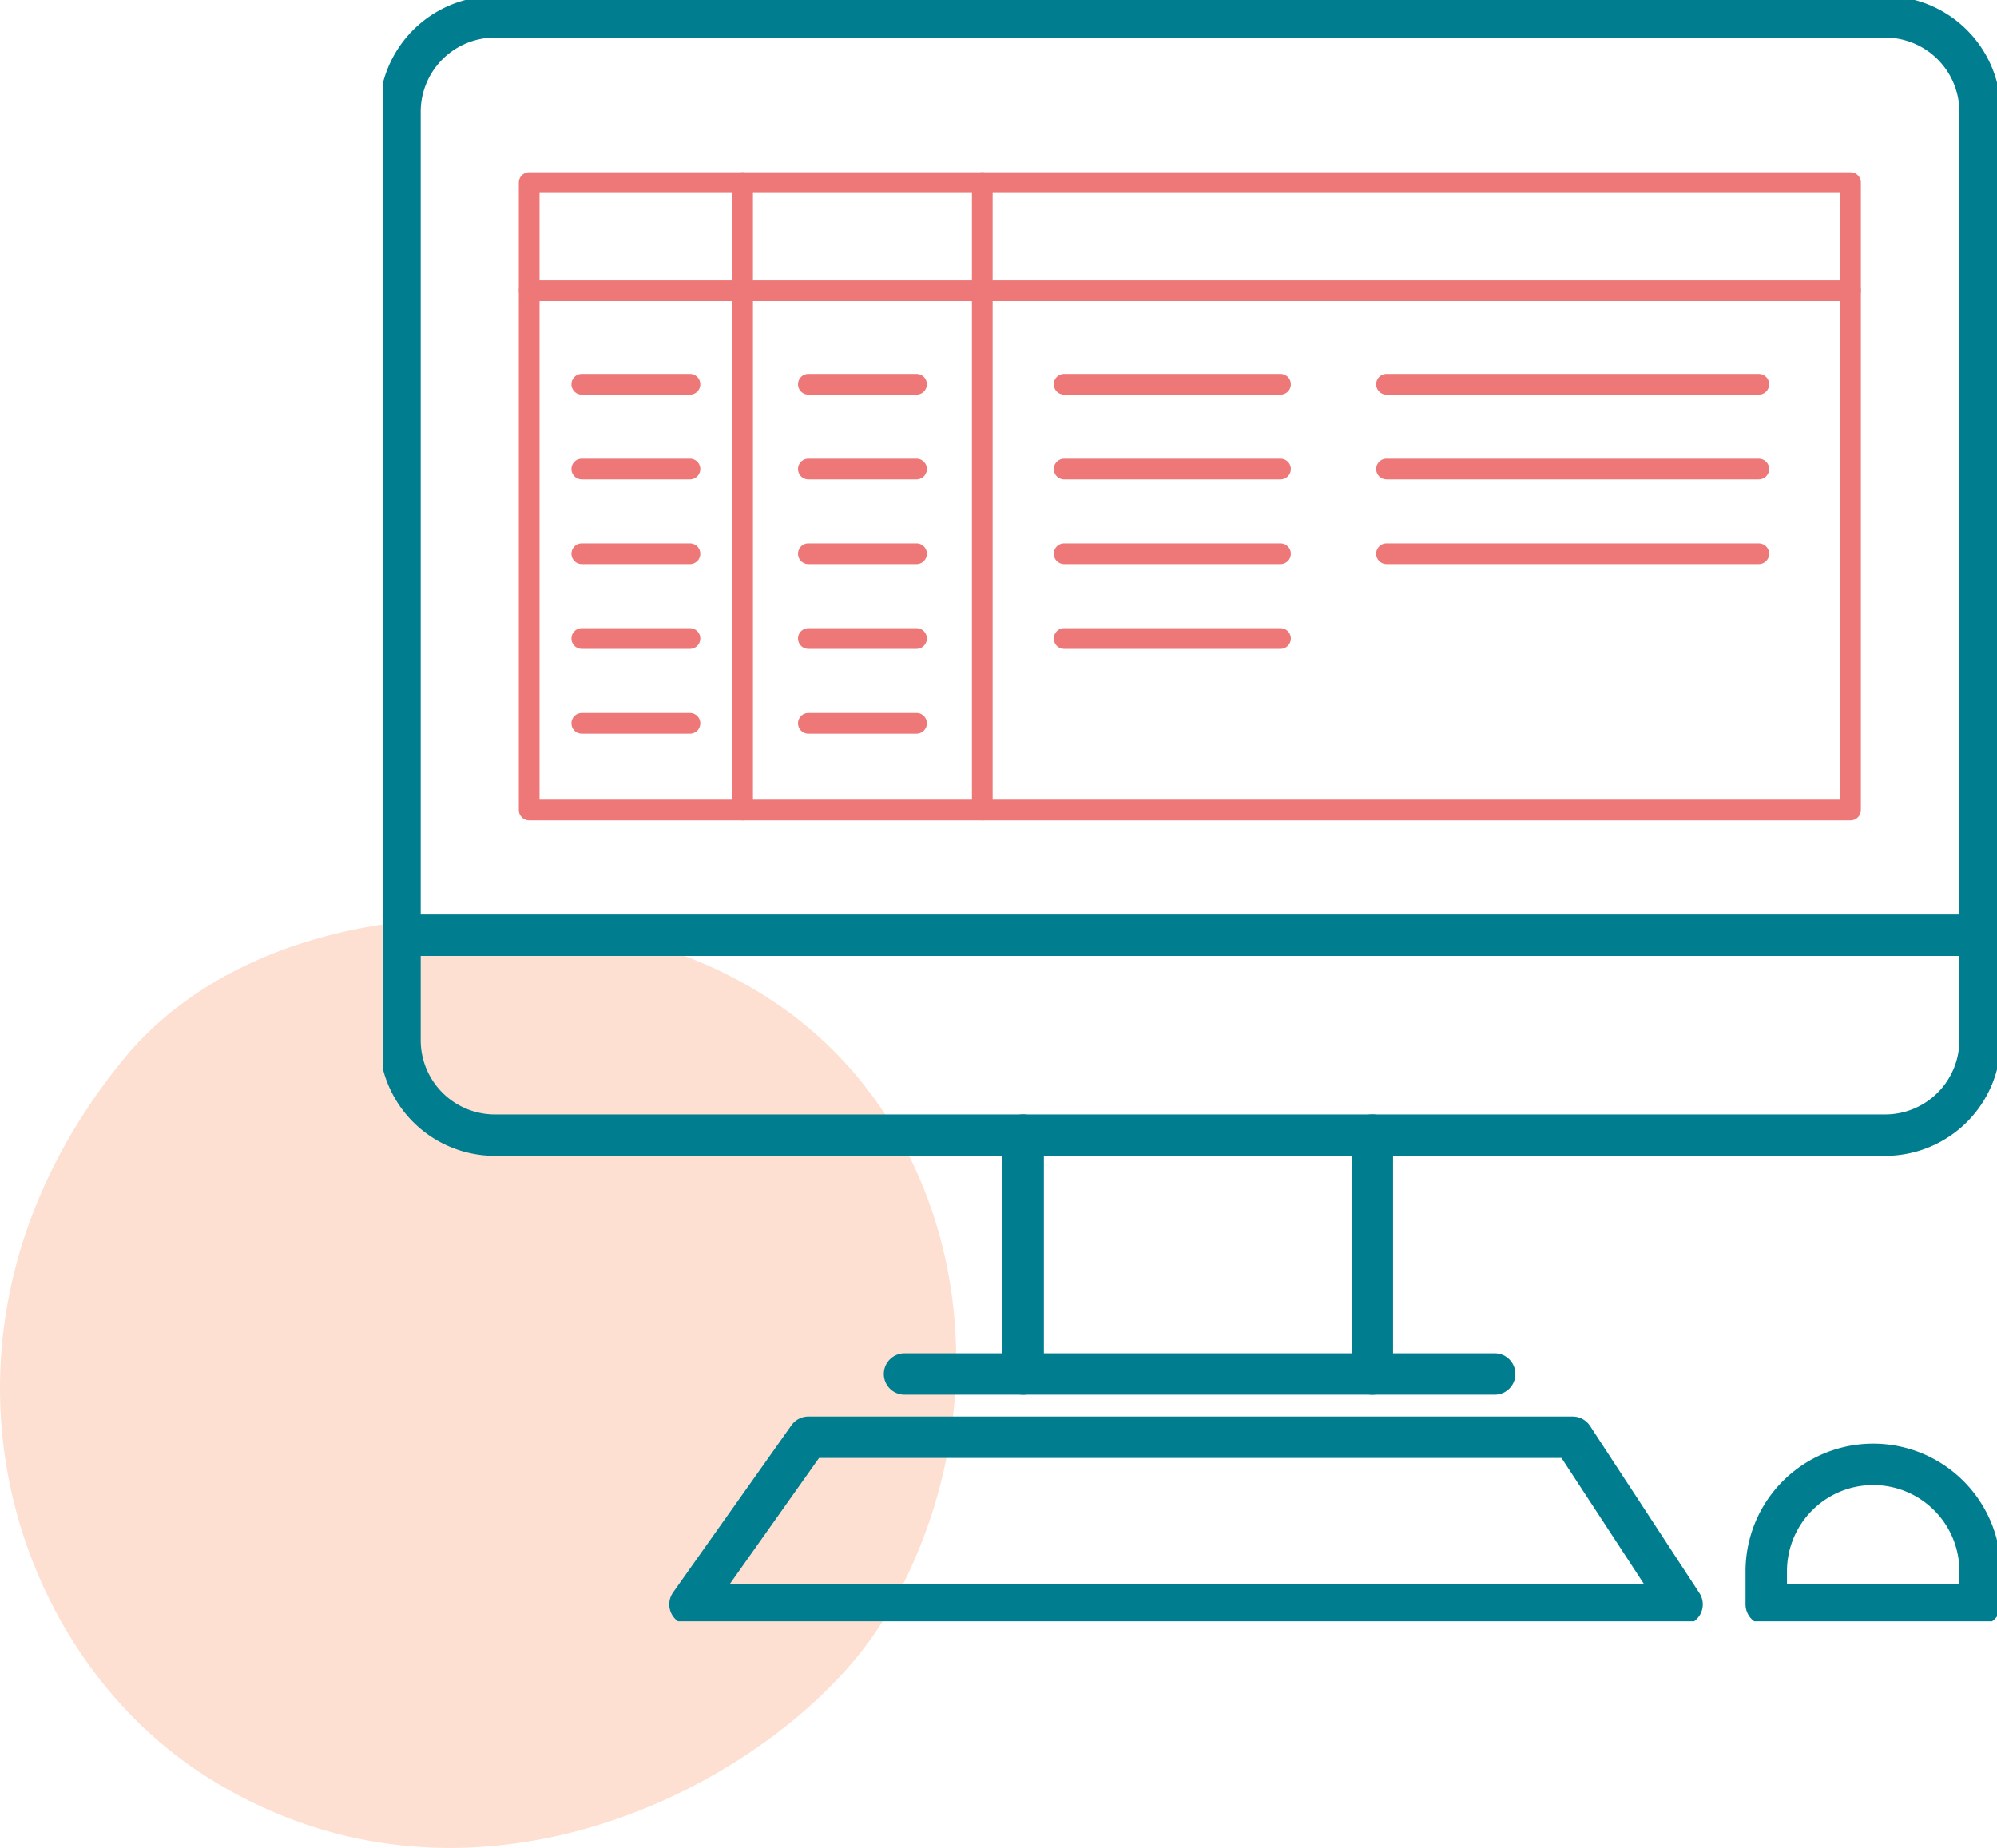
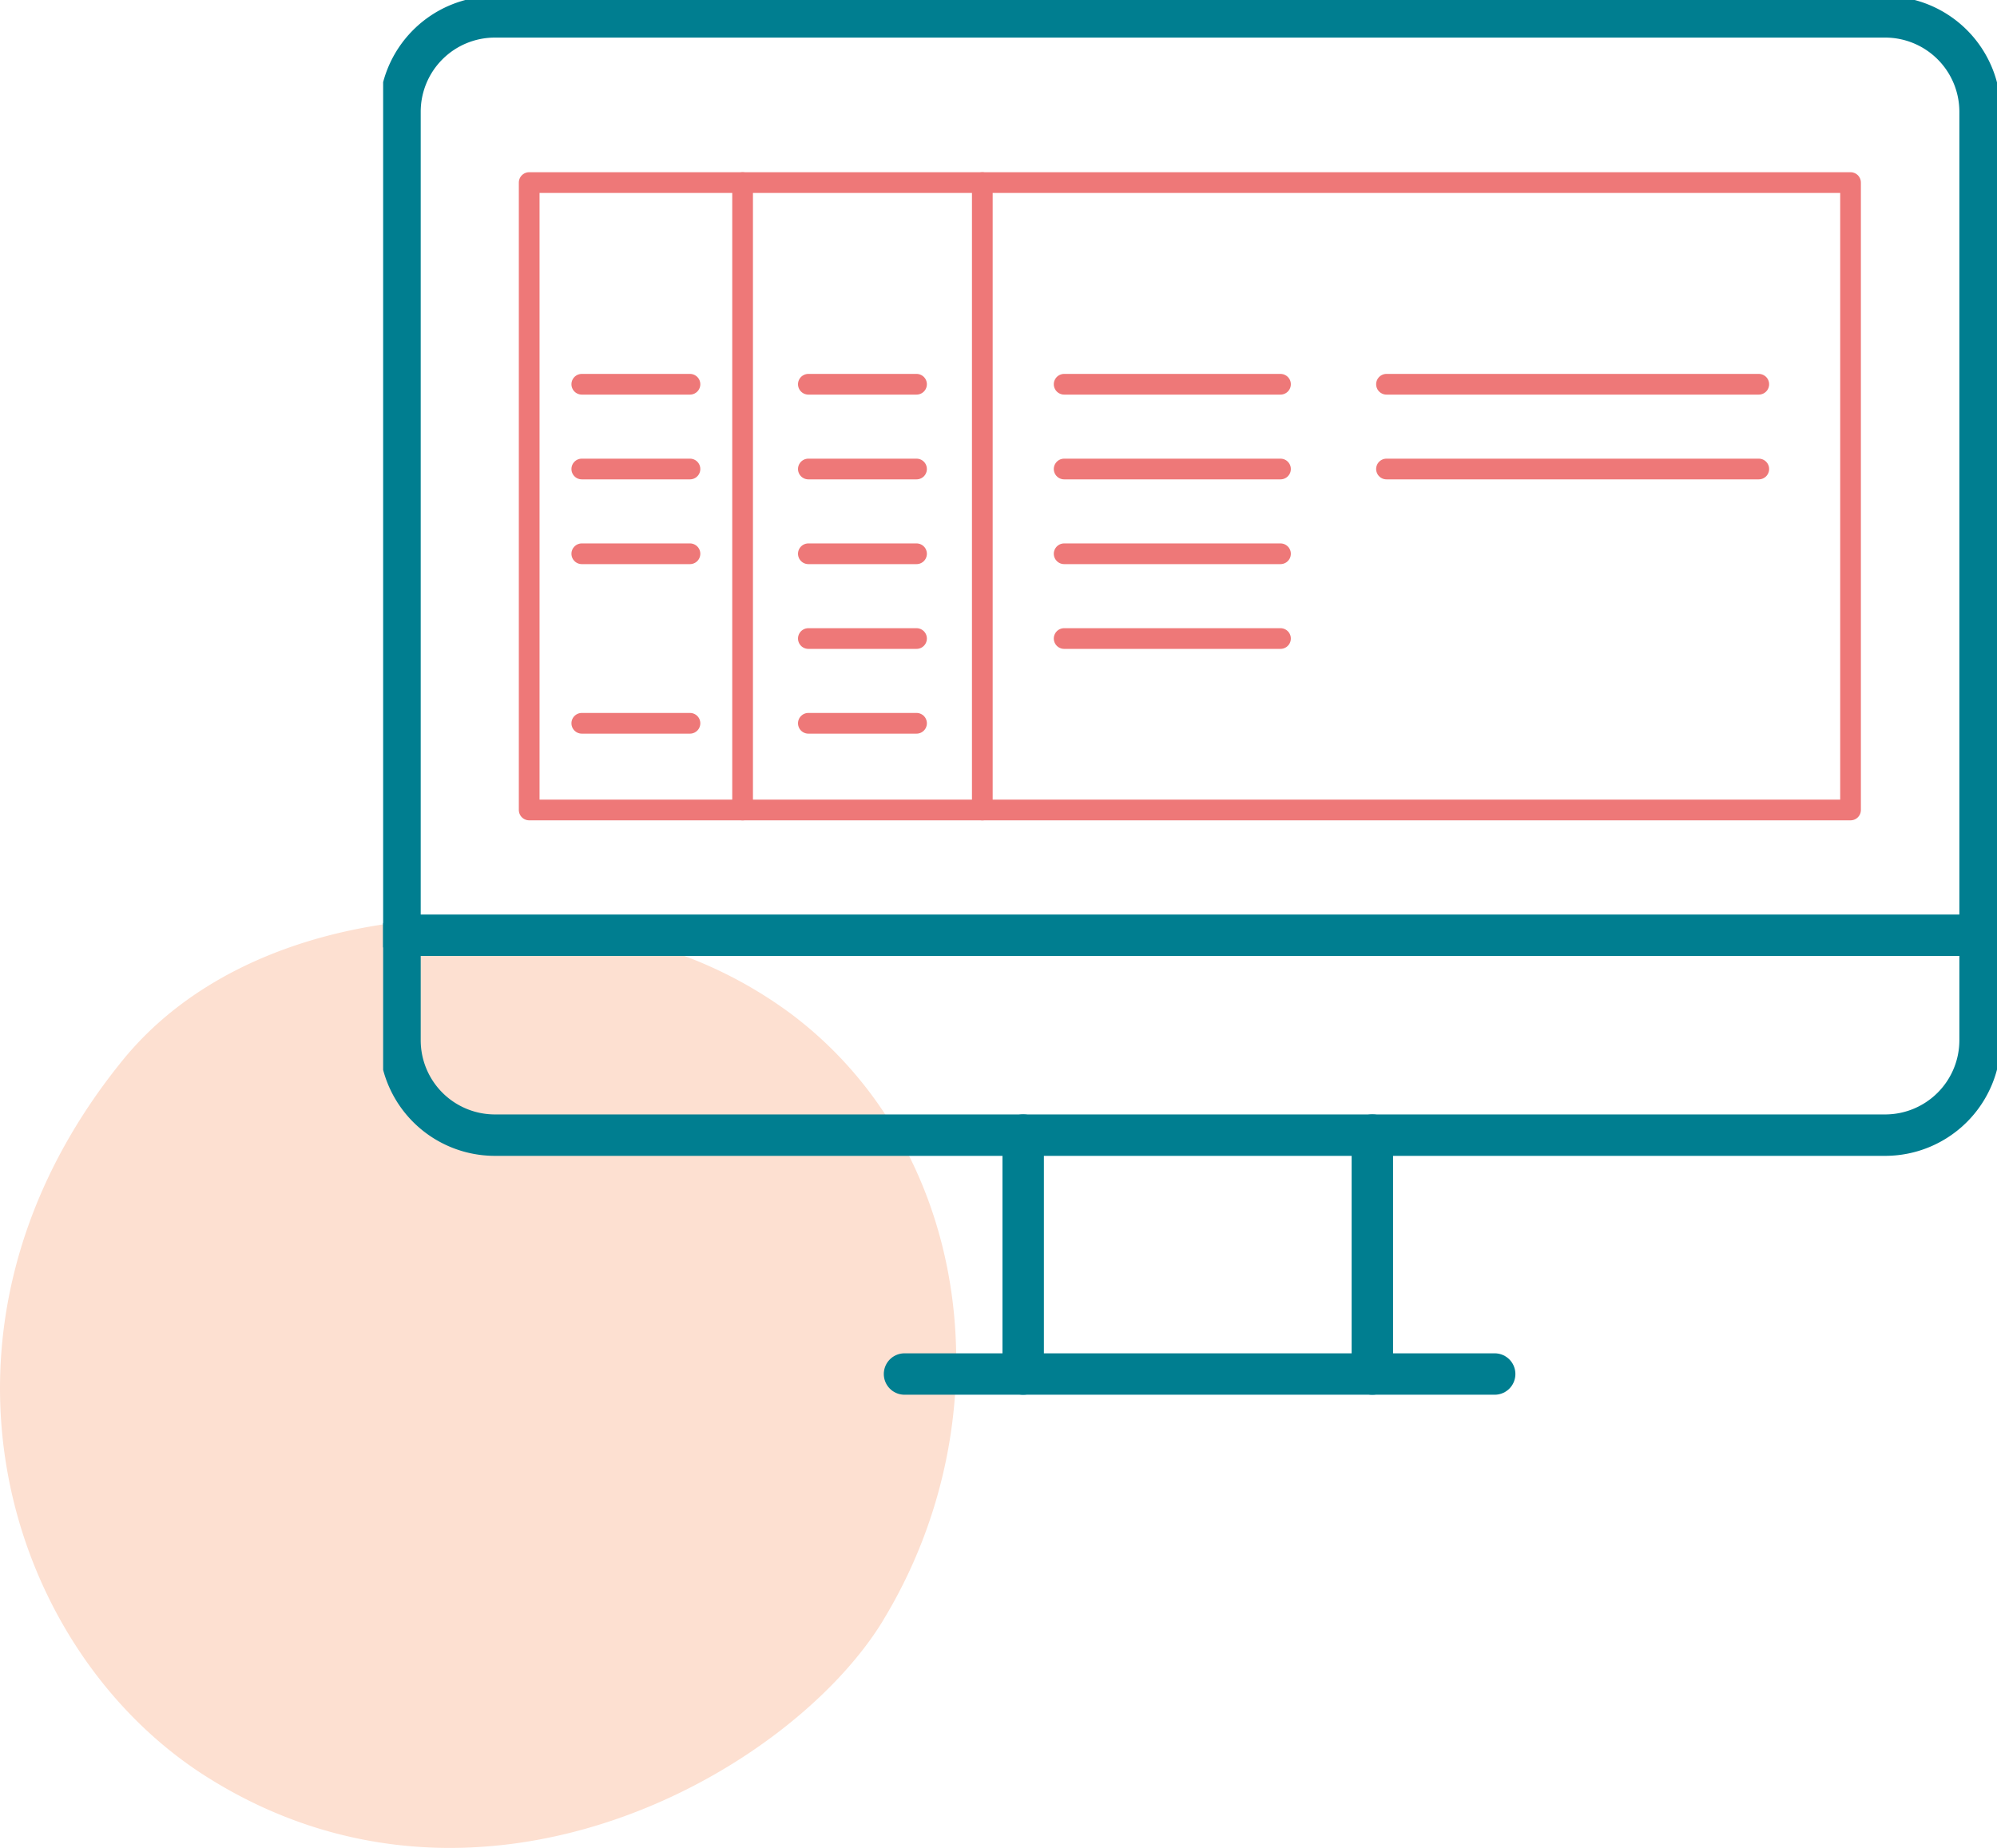
<svg xmlns="http://www.w3.org/2000/svg" width="96.411" height="89.229" viewBox="0 0 96.411 89.229">
  <defs>
    <clipPath id="clip-path">
      <rect id="Rectangle_51" data-name="Rectangle 51" width="46.164" height="44.903" fill="#fde0d1" />
    </clipPath>
    <clipPath id="clip-path-2">
      <rect id="Rectangle_188" data-name="Rectangle 188" width="77.915" height="78.29" fill="none" stroke="#007e90" stroke-width="2" />
    </clipPath>
  </defs>
  <g id="Groupe_479" data-name="Groupe 479" transform="translate(-384.834 -1144.155)">
    <g id="Groupe_318" data-name="Groupe 318" transform="translate(384.834 1188.48)" style="mix-blend-mode: multiply;isolation: isolate">
      <g id="Groupe_91" data-name="Groupe 91" transform="translate(0 0)">
        <g id="Groupe_90" data-name="Groupe 90" clip-path="url(#clip-path)">
          <path id="Tracé_30" data-name="Tracé 30" d="M42.632,33.923C48.55,24.193,47,11.286,38.223,4.658a21.019,21.019,0,0,0-5.339-2.88C24.1-1.5,11.884-.491,5.9,6.9-4.594,19.846.245,35.353,10.016,41.5c13.2,8.3,28.169-.261,32.616-7.573" transform="translate(0 0)" fill="#fde0d1" />
        </g>
      </g>
    </g>
    <g id="Groupe_433" data-name="Groupe 433" transform="translate(403.331 1144.155)">
      <g id="Groupe_432" data-name="Groupe 432" transform="translate(0 0)" clip-path="url(#clip-path-2)">
        <path id="Rectangle_186" data-name="Rectangle 186" d="M4.582,0H71.7a4.583,4.583,0,0,1,4.583,4.583V49.414A4.583,4.583,0,0,1,71.7,54H4.582A4.582,4.582,0,0,1,0,49.415V4.582A4.582,4.582,0,0,1,4.582,0Z" transform="translate(0.814 0.815)" fill="none" stroke="#007e90" stroke-linecap="round" stroke-linejoin="round" stroke-width="2" />
        <line id="Ligne_85" data-name="Ligne 85" x2="76.285" transform="translate(0.815 45.161)" fill="none" stroke="#007e90" stroke-linecap="round" stroke-linejoin="round" stroke-width="2" />
        <line id="Ligne_86" data-name="Ligne 86" x2="28.492" transform="translate(25.171 66.35)" fill="none" stroke="#007e90" stroke-linecap="round" stroke-linejoin="round" stroke-width="2" />
        <line id="Ligne_87" data-name="Ligne 87" y2="11.538" transform="translate(30.9 54.812)" fill="none" stroke="#007e90" stroke-linecap="round" stroke-linejoin="round" stroke-width="2" />
        <line id="Ligne_88" data-name="Ligne 88" y2="11.538" transform="translate(47.757 54.812)" fill="none" stroke="#007e90" stroke-linecap="round" stroke-linejoin="round" stroke-width="2" />
        <rect id="Rectangle_187" data-name="Rectangle 187" width="63.792" height="30.297" transform="translate(7.051 8.816)" fill="none" stroke="#ee7878" stroke-linecap="round" stroke-linejoin="round" stroke-width="1" />
        <line id="Ligne_89" data-name="Ligne 89" y2="30.297" transform="translate(17.354 8.817)" fill="none" stroke="#ee7878" stroke-linecap="round" stroke-linejoin="round" stroke-width="1" />
        <line id="Ligne_90" data-name="Ligne 90" y2="30.297" transform="translate(28.927 8.817)" fill="none" stroke="#ee7878" stroke-linecap="round" stroke-linejoin="round" stroke-width="1" />
-         <line id="Ligne_91" data-name="Ligne 91" x2="63.792" transform="translate(7.051 14.039)" fill="none" stroke="#ee7878" stroke-linecap="round" stroke-linejoin="round" stroke-width="1" />
        <line id="Ligne_92" data-name="Ligne 92" x2="10.444" transform="translate(32.878 18.555)" fill="none" stroke="#ee7878" stroke-linecap="round" stroke-linejoin="round" stroke-width="1" />
        <line id="Ligne_93" data-name="Ligne 93" x2="5.222" transform="translate(20.529 18.555)" fill="none" stroke="#ee7878" stroke-linecap="round" stroke-linejoin="round" stroke-width="1" />
        <line id="Ligne_94" data-name="Ligne 94" x2="5.222" transform="translate(20.529 22.648)" fill="none" stroke="#ee7878" stroke-linecap="round" stroke-linejoin="round" stroke-width="1" />
        <line id="Ligne_95" data-name="Ligne 95" x2="5.222" transform="translate(20.529 26.741)" fill="none" stroke="#ee7878" stroke-linecap="round" stroke-linejoin="round" stroke-width="1" />
        <line id="Ligne_96" data-name="Ligne 96" x2="5.222" transform="translate(20.529 30.834)" fill="none" stroke="#ee7878" stroke-linecap="round" stroke-linejoin="round" stroke-width="1" />
        <line id="Ligne_97" data-name="Ligne 97" x2="5.222" transform="translate(20.529 34.927)" fill="none" stroke="#ee7878" stroke-linecap="round" stroke-linejoin="round" stroke-width="1" />
        <line id="Ligne_98" data-name="Ligne 98" x2="5.222" transform="translate(9.591 18.555)" fill="none" stroke="#ee7878" stroke-linecap="round" stroke-linejoin="round" stroke-width="1" />
        <line id="Ligne_99" data-name="Ligne 99" x2="5.222" transform="translate(9.591 22.648)" fill="none" stroke="#ee7878" stroke-linecap="round" stroke-linejoin="round" stroke-width="1" />
        <line id="Ligne_100" data-name="Ligne 100" x2="5.222" transform="translate(9.591 26.741)" fill="none" stroke="#ee7878" stroke-linecap="round" stroke-linejoin="round" stroke-width="1" />
-         <line id="Ligne_101" data-name="Ligne 101" x2="5.222" transform="translate(9.591 30.834)" fill="none" stroke="#ee7878" stroke-linecap="round" stroke-linejoin="round" stroke-width="1" />
        <line id="Ligne_102" data-name="Ligne 102" x2="5.222" transform="translate(9.591 34.927)" fill="none" stroke="#ee7878" stroke-linecap="round" stroke-linejoin="round" stroke-width="1" />
        <line id="Ligne_103" data-name="Ligne 103" x2="10.444" transform="translate(32.878 22.648)" fill="none" stroke="#ee7878" stroke-linecap="round" stroke-linejoin="round" stroke-width="1" />
        <line id="Ligne_104" data-name="Ligne 104" x2="10.444" transform="translate(32.878 26.741)" fill="none" stroke="#ee7878" stroke-linecap="round" stroke-linejoin="round" stroke-width="1" />
        <line id="Ligne_105" data-name="Ligne 105" x2="10.444" transform="translate(32.878 30.834)" fill="none" stroke="#ee7878" stroke-linecap="round" stroke-linejoin="round" stroke-width="1" />
        <line id="Ligne_106" data-name="Ligne 106" x2="17.973" transform="translate(48.44 18.555)" fill="none" stroke="#ee7878" stroke-linecap="round" stroke-linejoin="round" stroke-width="1" />
        <line id="Ligne_107" data-name="Ligne 107" x2="17.973" transform="translate(48.44 22.648)" fill="none" stroke="#ee7878" stroke-linecap="round" stroke-linejoin="round" stroke-width="1" />
-         <line id="Ligne_108" data-name="Ligne 108" x2="17.973" transform="translate(48.44 26.741)" fill="none" stroke="#ee7878" stroke-linecap="round" stroke-linejoin="round" stroke-width="1" />
-         <path id="Tracé_131" data-name="Tracé 131" d="M17.531,55.356h36.9l5.281,8.072H11.815Z" transform="translate(2.998 14.047)" fill="none" stroke="#007e90" stroke-linecap="round" stroke-linejoin="round" stroke-width="2" />
-         <path id="Tracé_132" data-name="Tracé 132" d="M53.259,63.163H63.584v-1.6a5.162,5.162,0,0,0-10.325,0Z" transform="translate(13.515 14.312)" fill="none" stroke="#007e90" stroke-linecap="round" stroke-linejoin="round" stroke-width="2" />
      </g>
    </g>
  </g>
</svg>